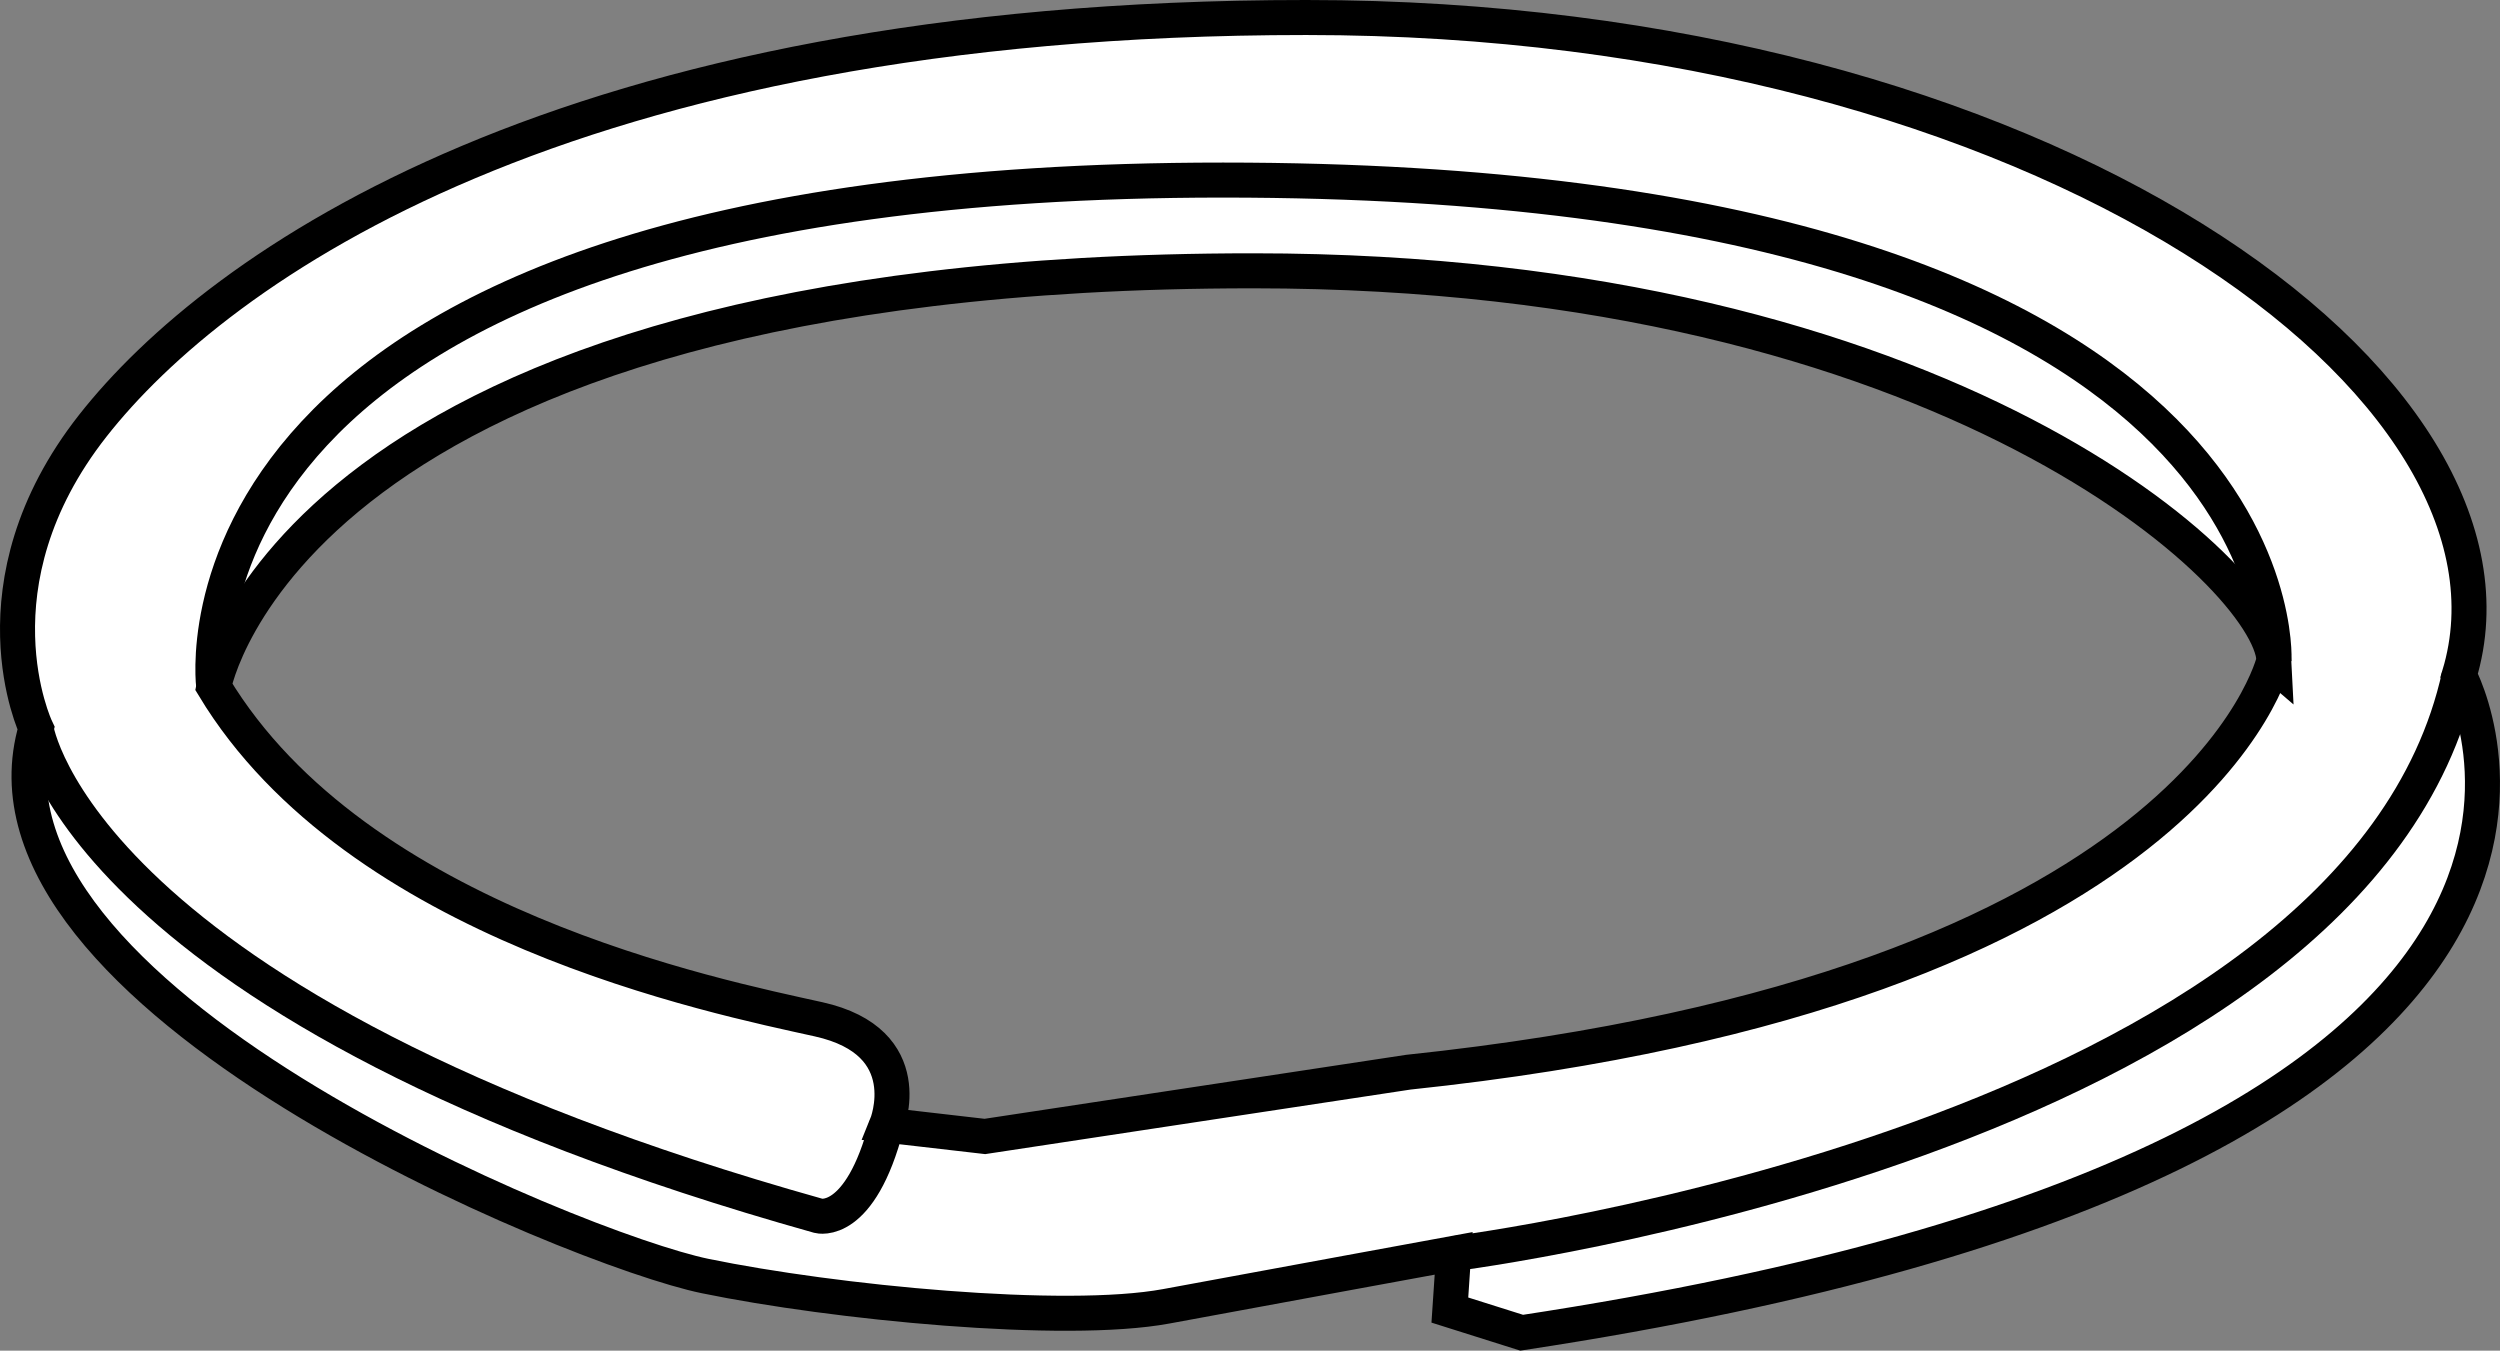
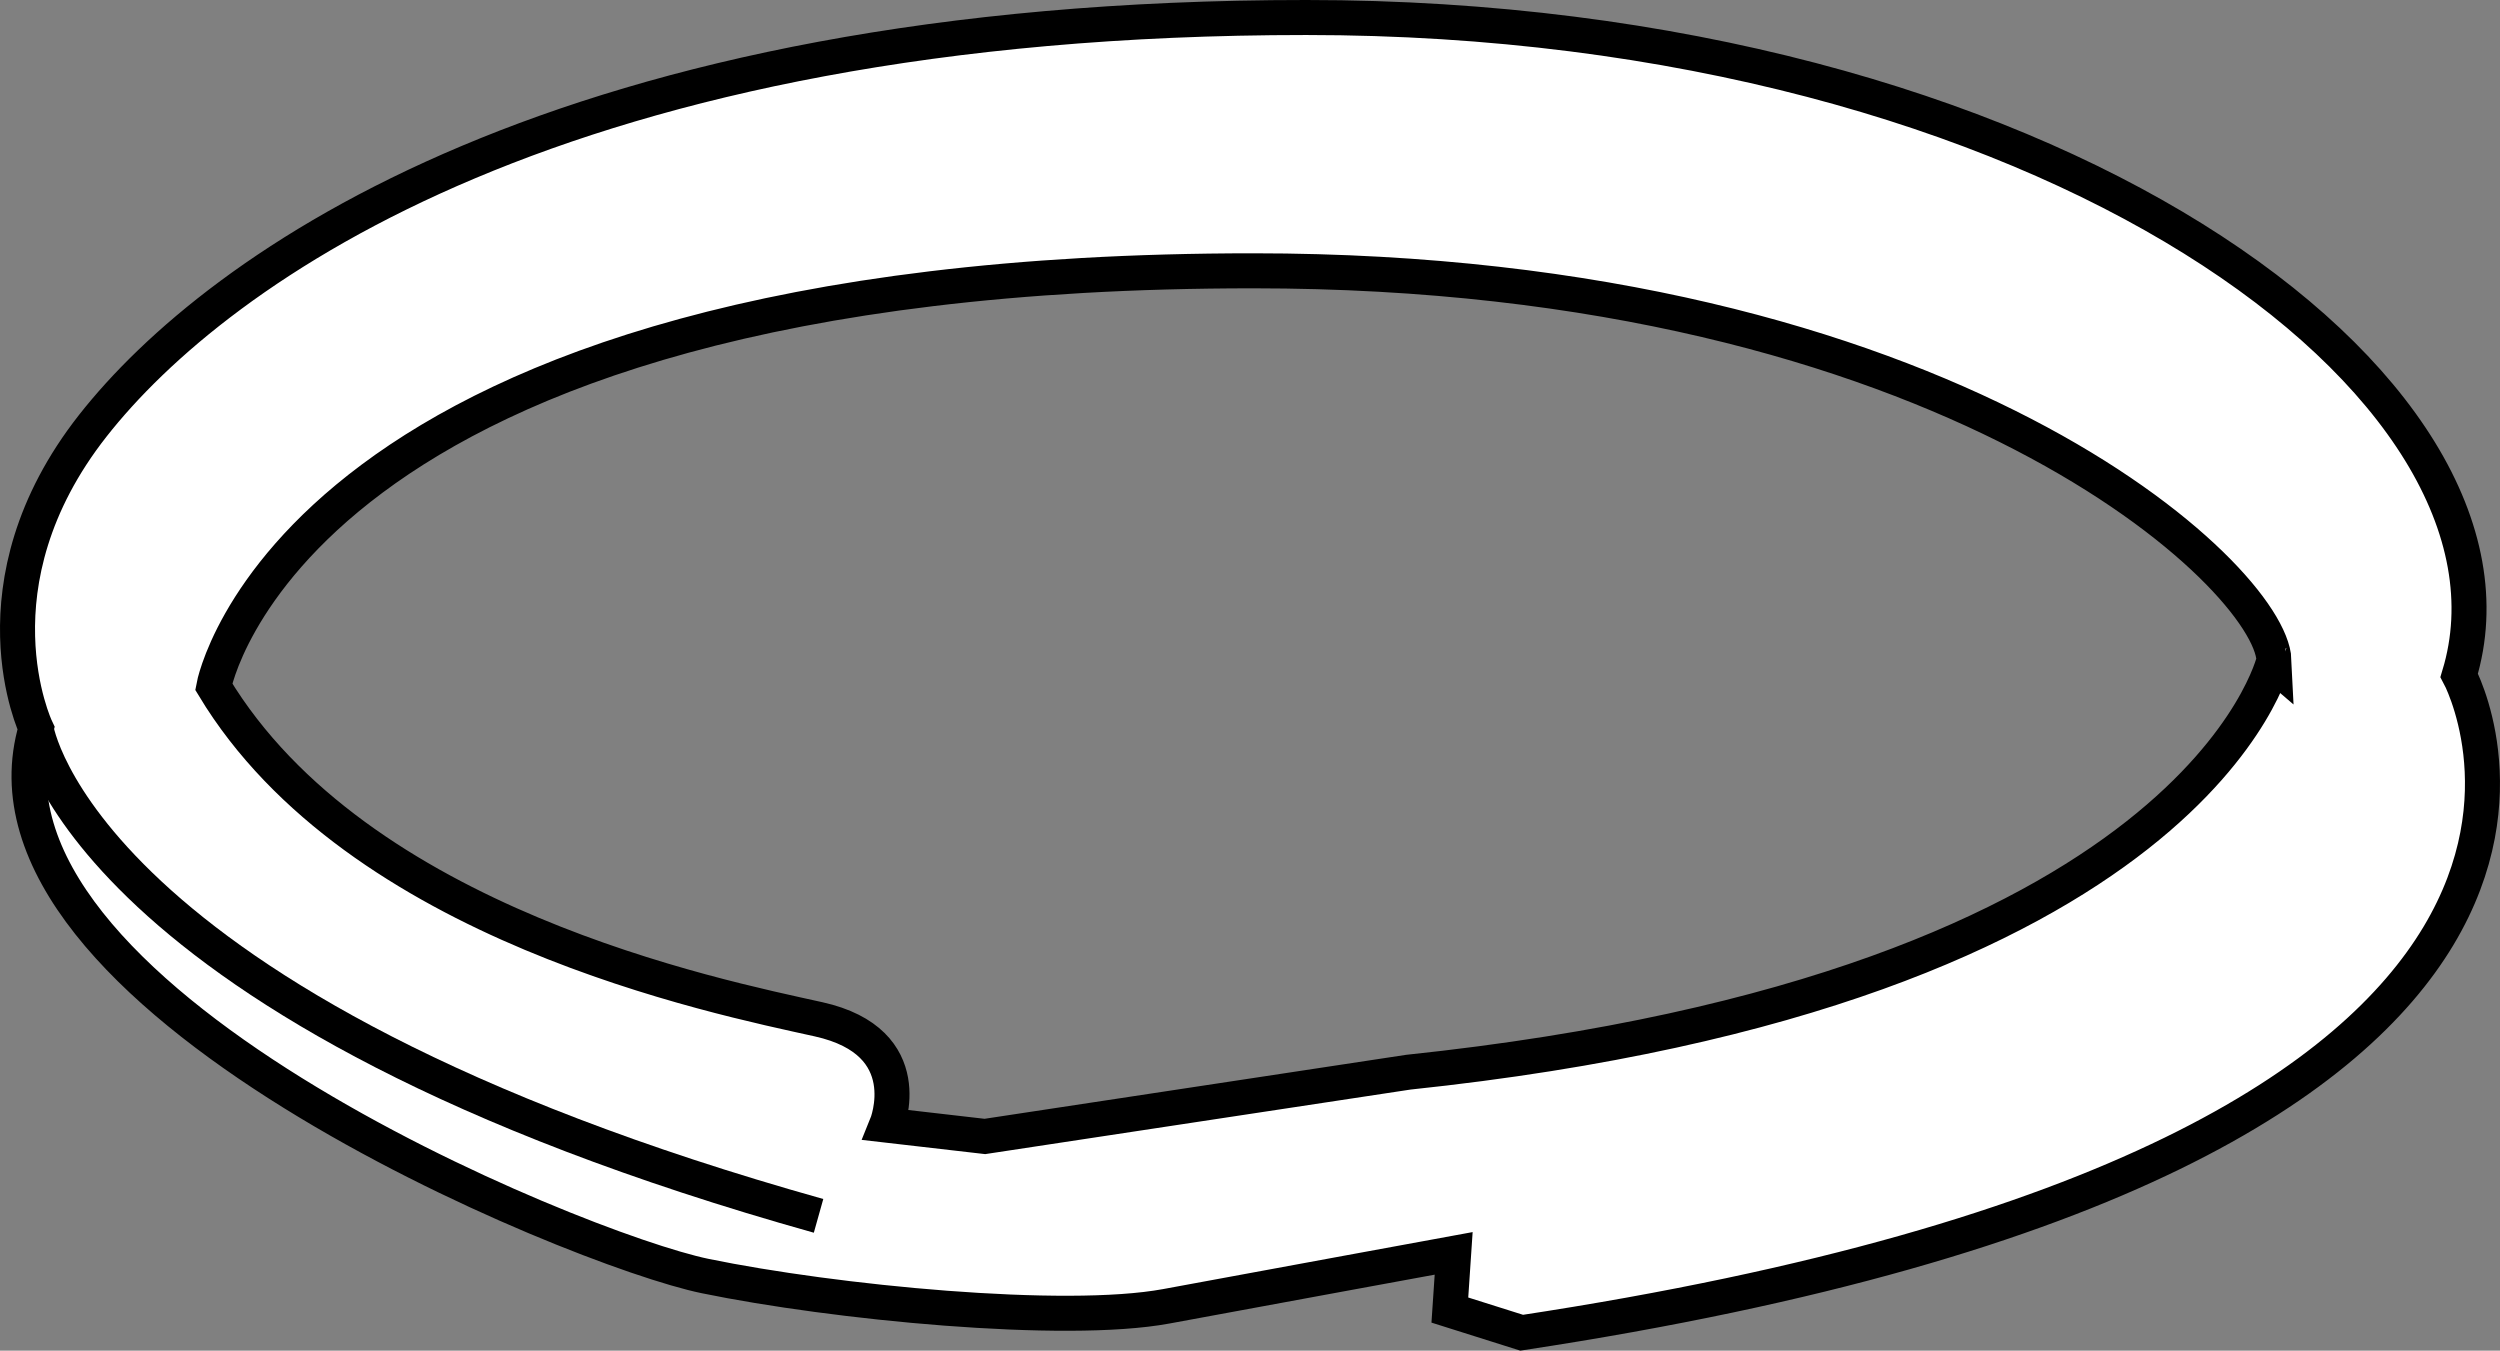
<svg xmlns="http://www.w3.org/2000/svg" version="1.1" id="image_1_" x="0px" y="0px" width="57.116px" height="30.858px" viewBox="0 0 57.116 30.858" enable-background="new 0 0 57.116 30.858" xml:space="preserve">
  <rect x="0" y="0" width="57.116" height="30.858" fill="#808080" stroke="none" />
  <path fill="#FFFFFF" stroke="#000000" stroke-width="0.8" stroke-miterlimit="10" d="M56.184,15.428  C58.171,8.864,46.77,0.4,29.843,0.4S4.969,6.1,2.119,9.728S0.823,16.637,0.823,16.637  c-1.814,6.132,12.351,11.911,15.287,12.516s8.205,1.123,10.537,0.691c2.332-0.432,6.564-1.209,6.564-1.209  L33.124,29.93l1.641,0.518C62.057,26.303,56.184,15.428,56.184,15.428z M32.174,24.496l-9.673,1.468l-2.246-0.259  c0,0,0.777-1.9-1.555-2.418S8.164,21.128,4.883,15.687c0,0,1.727-9.5,23.751-9.5  c15.892,0,23.233,6.996,23.319,8.896C51.952,15.082,50.225,22.596,32.174,24.496z" />
-   <path fill="none" stroke="#000000" stroke-width="0.8" stroke-miterlimit="10" d="M4.883,15.687  c0,0-1.555-11.573,23.06-11.573s24.01,10.969,24.01,10.969" />
-   <path fill="none" stroke="#000000" stroke-width="0.8" stroke-miterlimit="10" d="M0.823,16.637c0,0,0.95,6.391,17.878,11.141  c0,0,0.95,0.259,1.555-2.073" />
-   <path fill="none" stroke="#000000" stroke-width="0.8" stroke-miterlimit="10" d="M33.211,28.642  c0,0,20.642-2.591,22.974-13.214" />
+   <path fill="none" stroke="#000000" stroke-width="0.8" stroke-miterlimit="10" d="M0.823,16.637c0,0,0.95,6.391,17.878,11.141  " />
</svg>